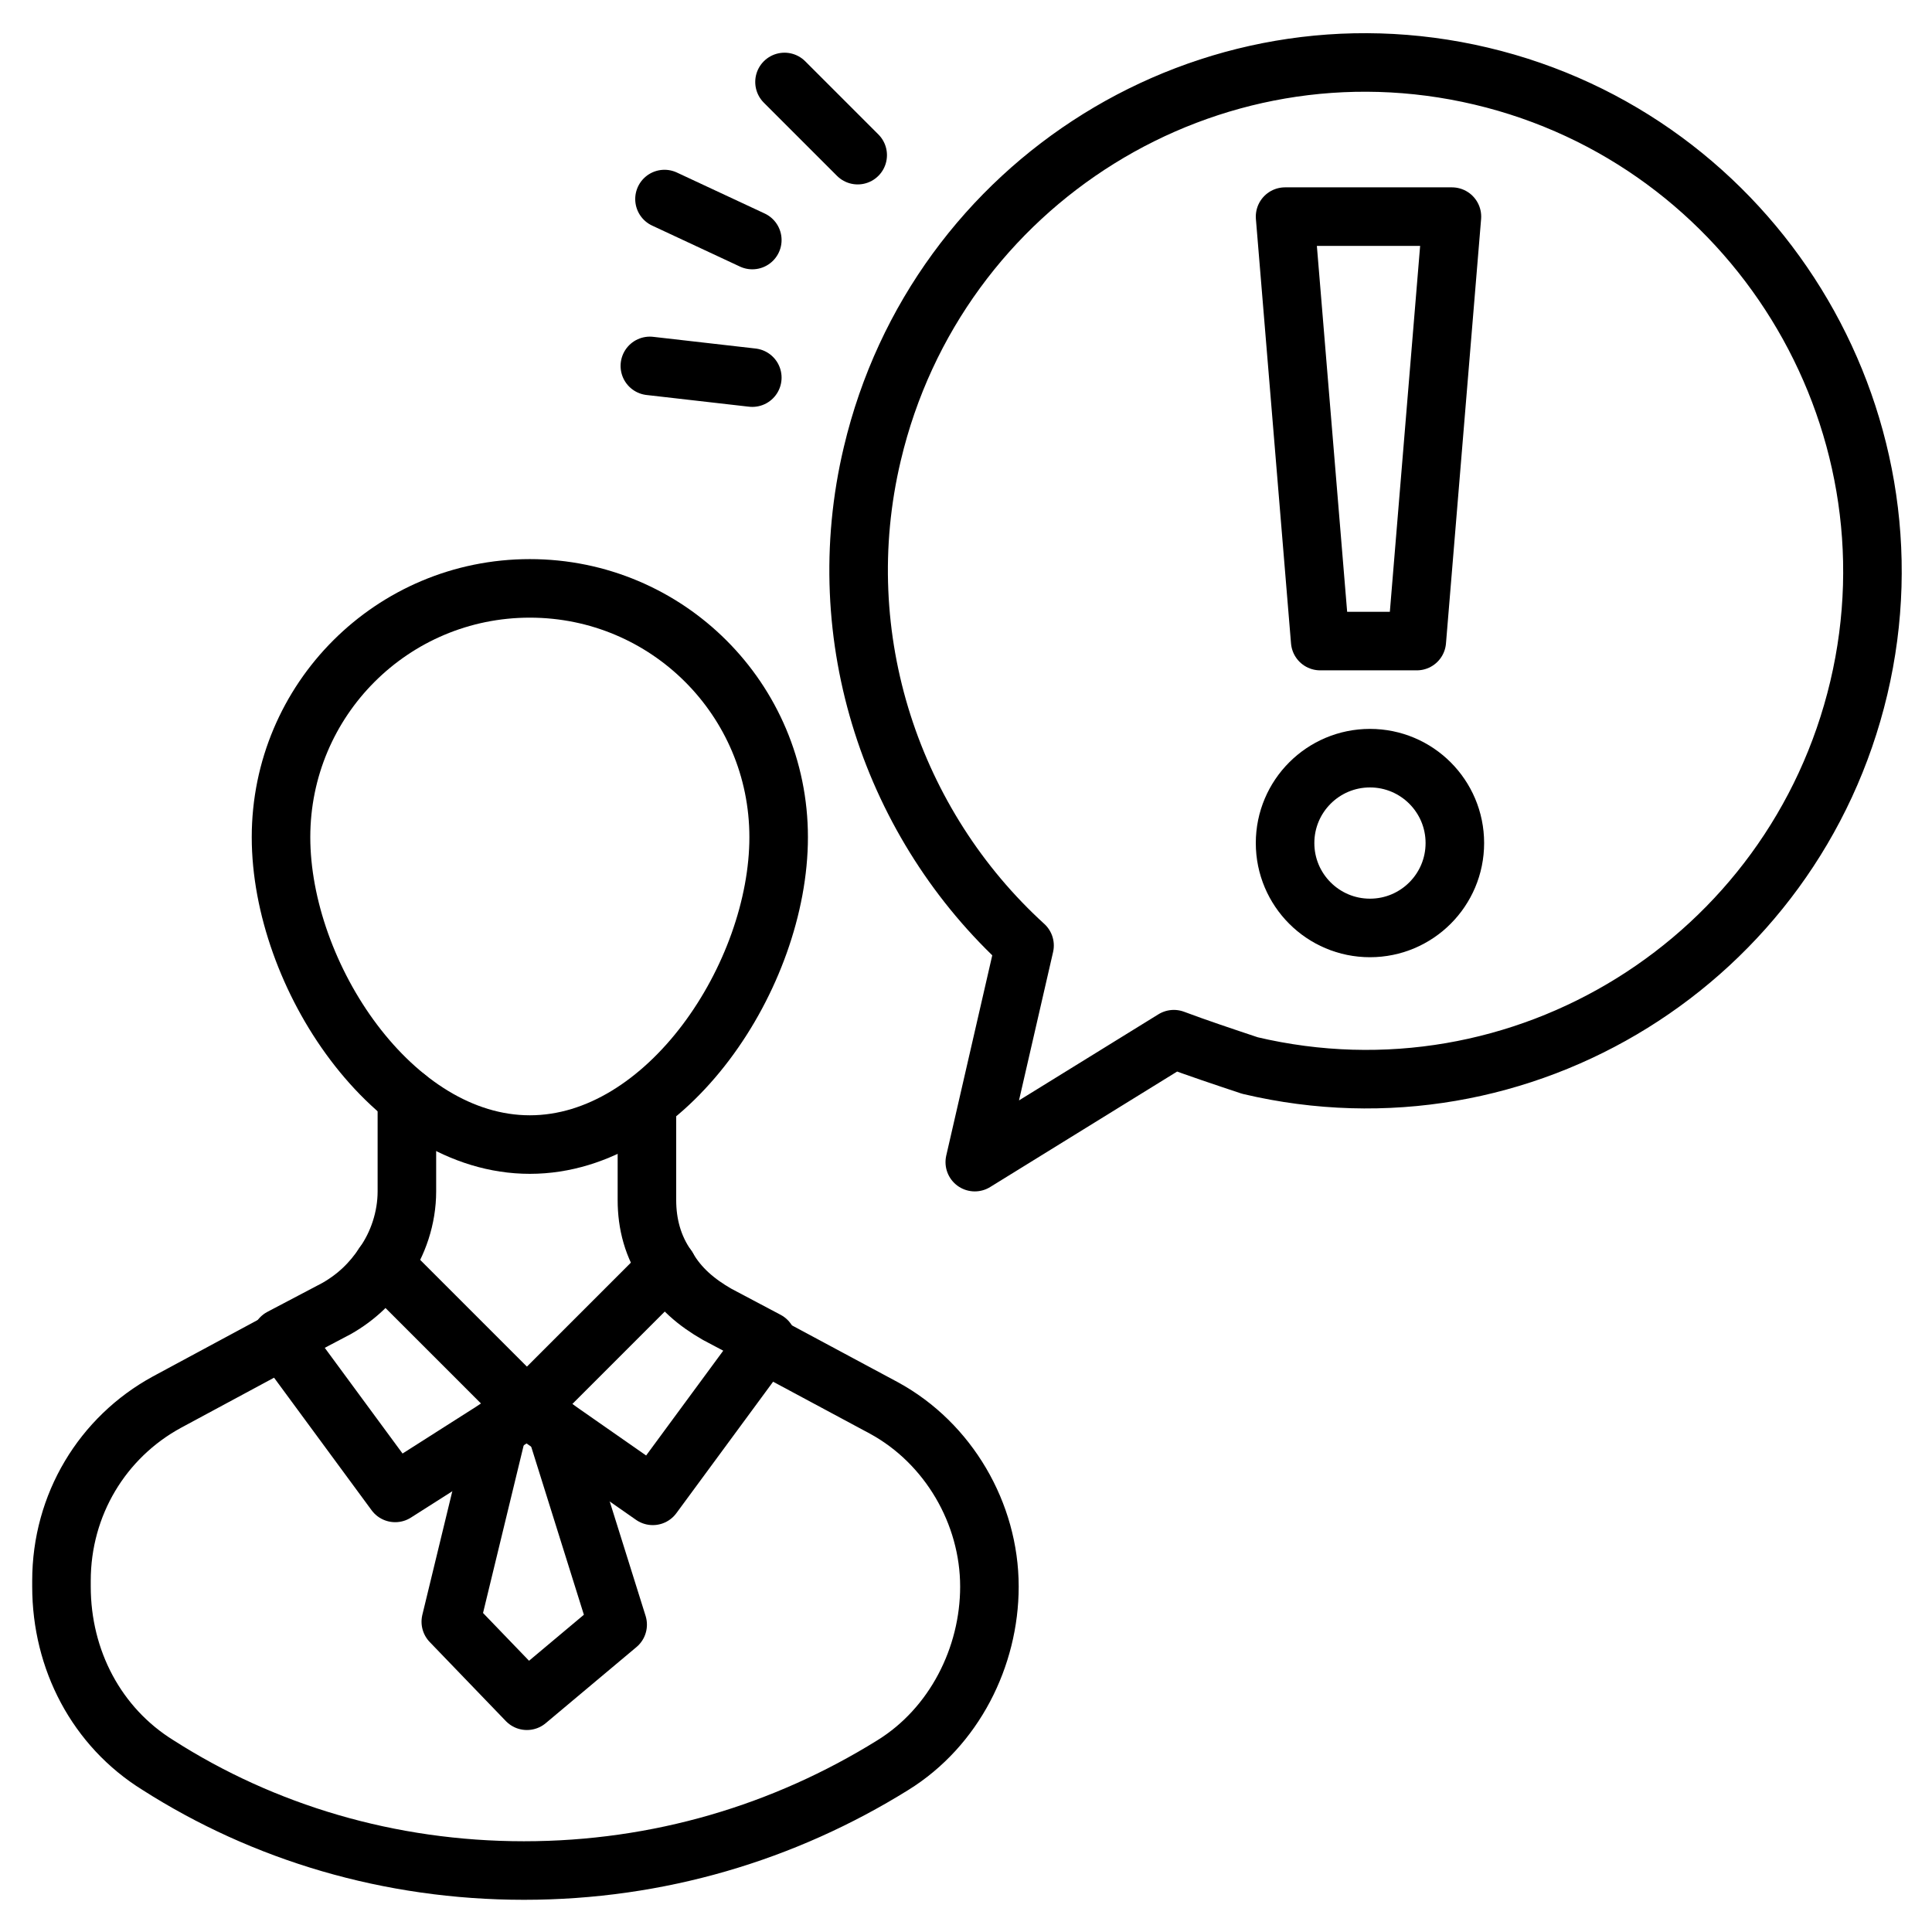
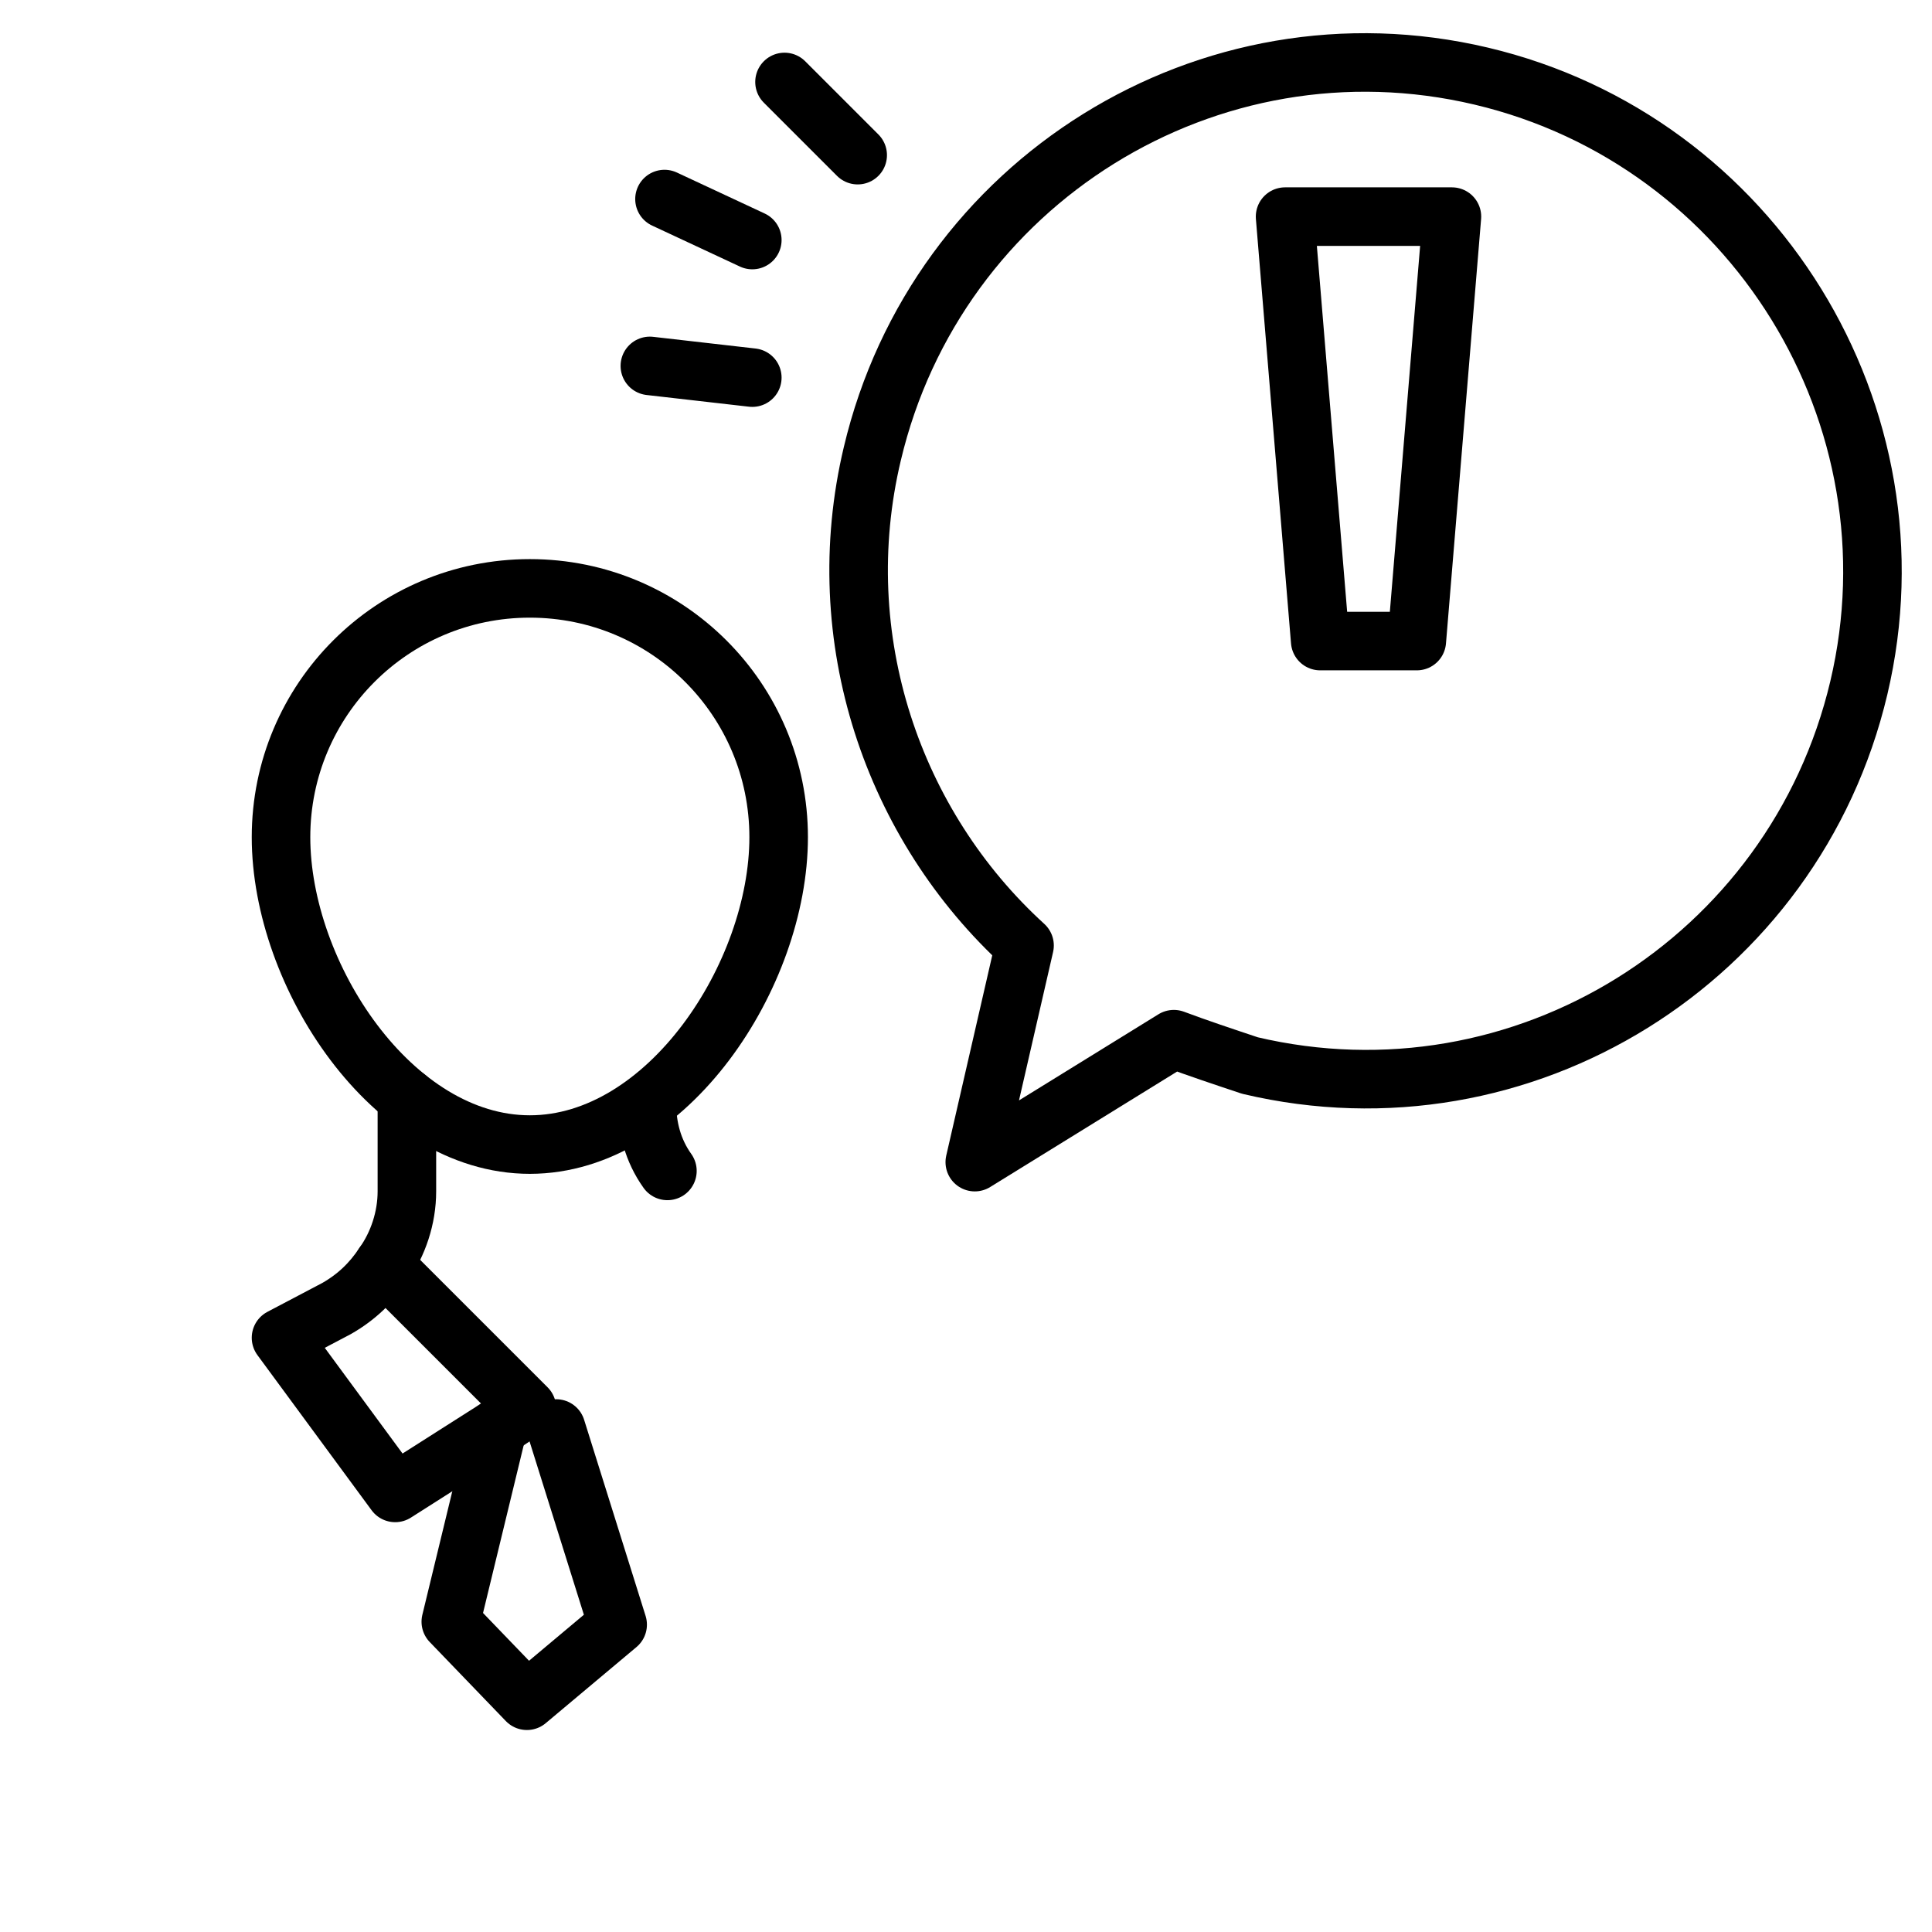
<svg xmlns="http://www.w3.org/2000/svg" enable-background="new 0 0 66 66" height="512" viewBox="0 0 66 66" width="512">
  <g id="icons">
    <g style="fill:none;stroke:#000;stroke-width:2;stroke-linecap:round;stroke-linejoin:round;stroke-miterlimit:10">
-       <path d="m22.1 37.7v3.3c0 .8.2 1.6.7 2.3" />
+       <path d="m22.1 37.7c0 .8.2 1.6.7 2.3" />
      <path d="m26.6 28.6c0 4.7-3.8 10.5-8.5 10.5s-8.5-5.8-8.5-10.5 3.8-8.5 8.5-8.5 8.5 3.8 8.5 8.5z" />
      <path d="m13.9 37.5v3.2c0 .9-.3 1.8-.8 2.5" />
-       <path d="m26.2 45.8-3.9 5.3-4.3-3 4.8-4.8c.4.7 1 1.2 1.7 1.6z" />
      <path d="m18 48.1-1.2.8-3.3 2.1-3.9-5.3 1.9-1c.7-.4 1.2-.9 1.6-1.5z" />
-       <path d="m9.6 45.8-3.9 2.1c-2.2 1.2-3.6 3.5-3.6 6.1v.2c0 2.5 1.2 4.8 3.3 6.1 3.6 2.3 7.9 3.6 12.5 3.6s8.9-1.3 12.6-3.6c2.1-1.3 3.3-3.7 3.3-6.1 0-2.5-1.4-4.9-3.6-6.1l-4.1-2.2" />
      <path d="m17 48.8-1.6 6.6 2.6 2.7 3.1-2.6-2.1-6.7" />
      <path d="m50.6 2.6c-9.3-2.2-18.6 3.6-20.8 12.9-1.5 6.3.7 12.7 5.2 16.8l-1.7 7.4 6.8-4.2c.8.3 1.7.6 2.6.9 9.3 2.2 18.6-3.6 20.8-12.9s-3.6-18.7-12.9-20.9z" />
      <g>
        <path d="m49.6 7.4h-5.7l1.2 14.5h3.3z" />
-         <circle cx="46.8" cy="28.8" r="2.9" />
      </g>
      <path d="m22.2 12.5 3.5.4" />
      <path d="m22.7 6.8 3 1.4" />
      <path d="m26.8 2.8 2.5 2.5" />
    </g>
  </g>
</svg>